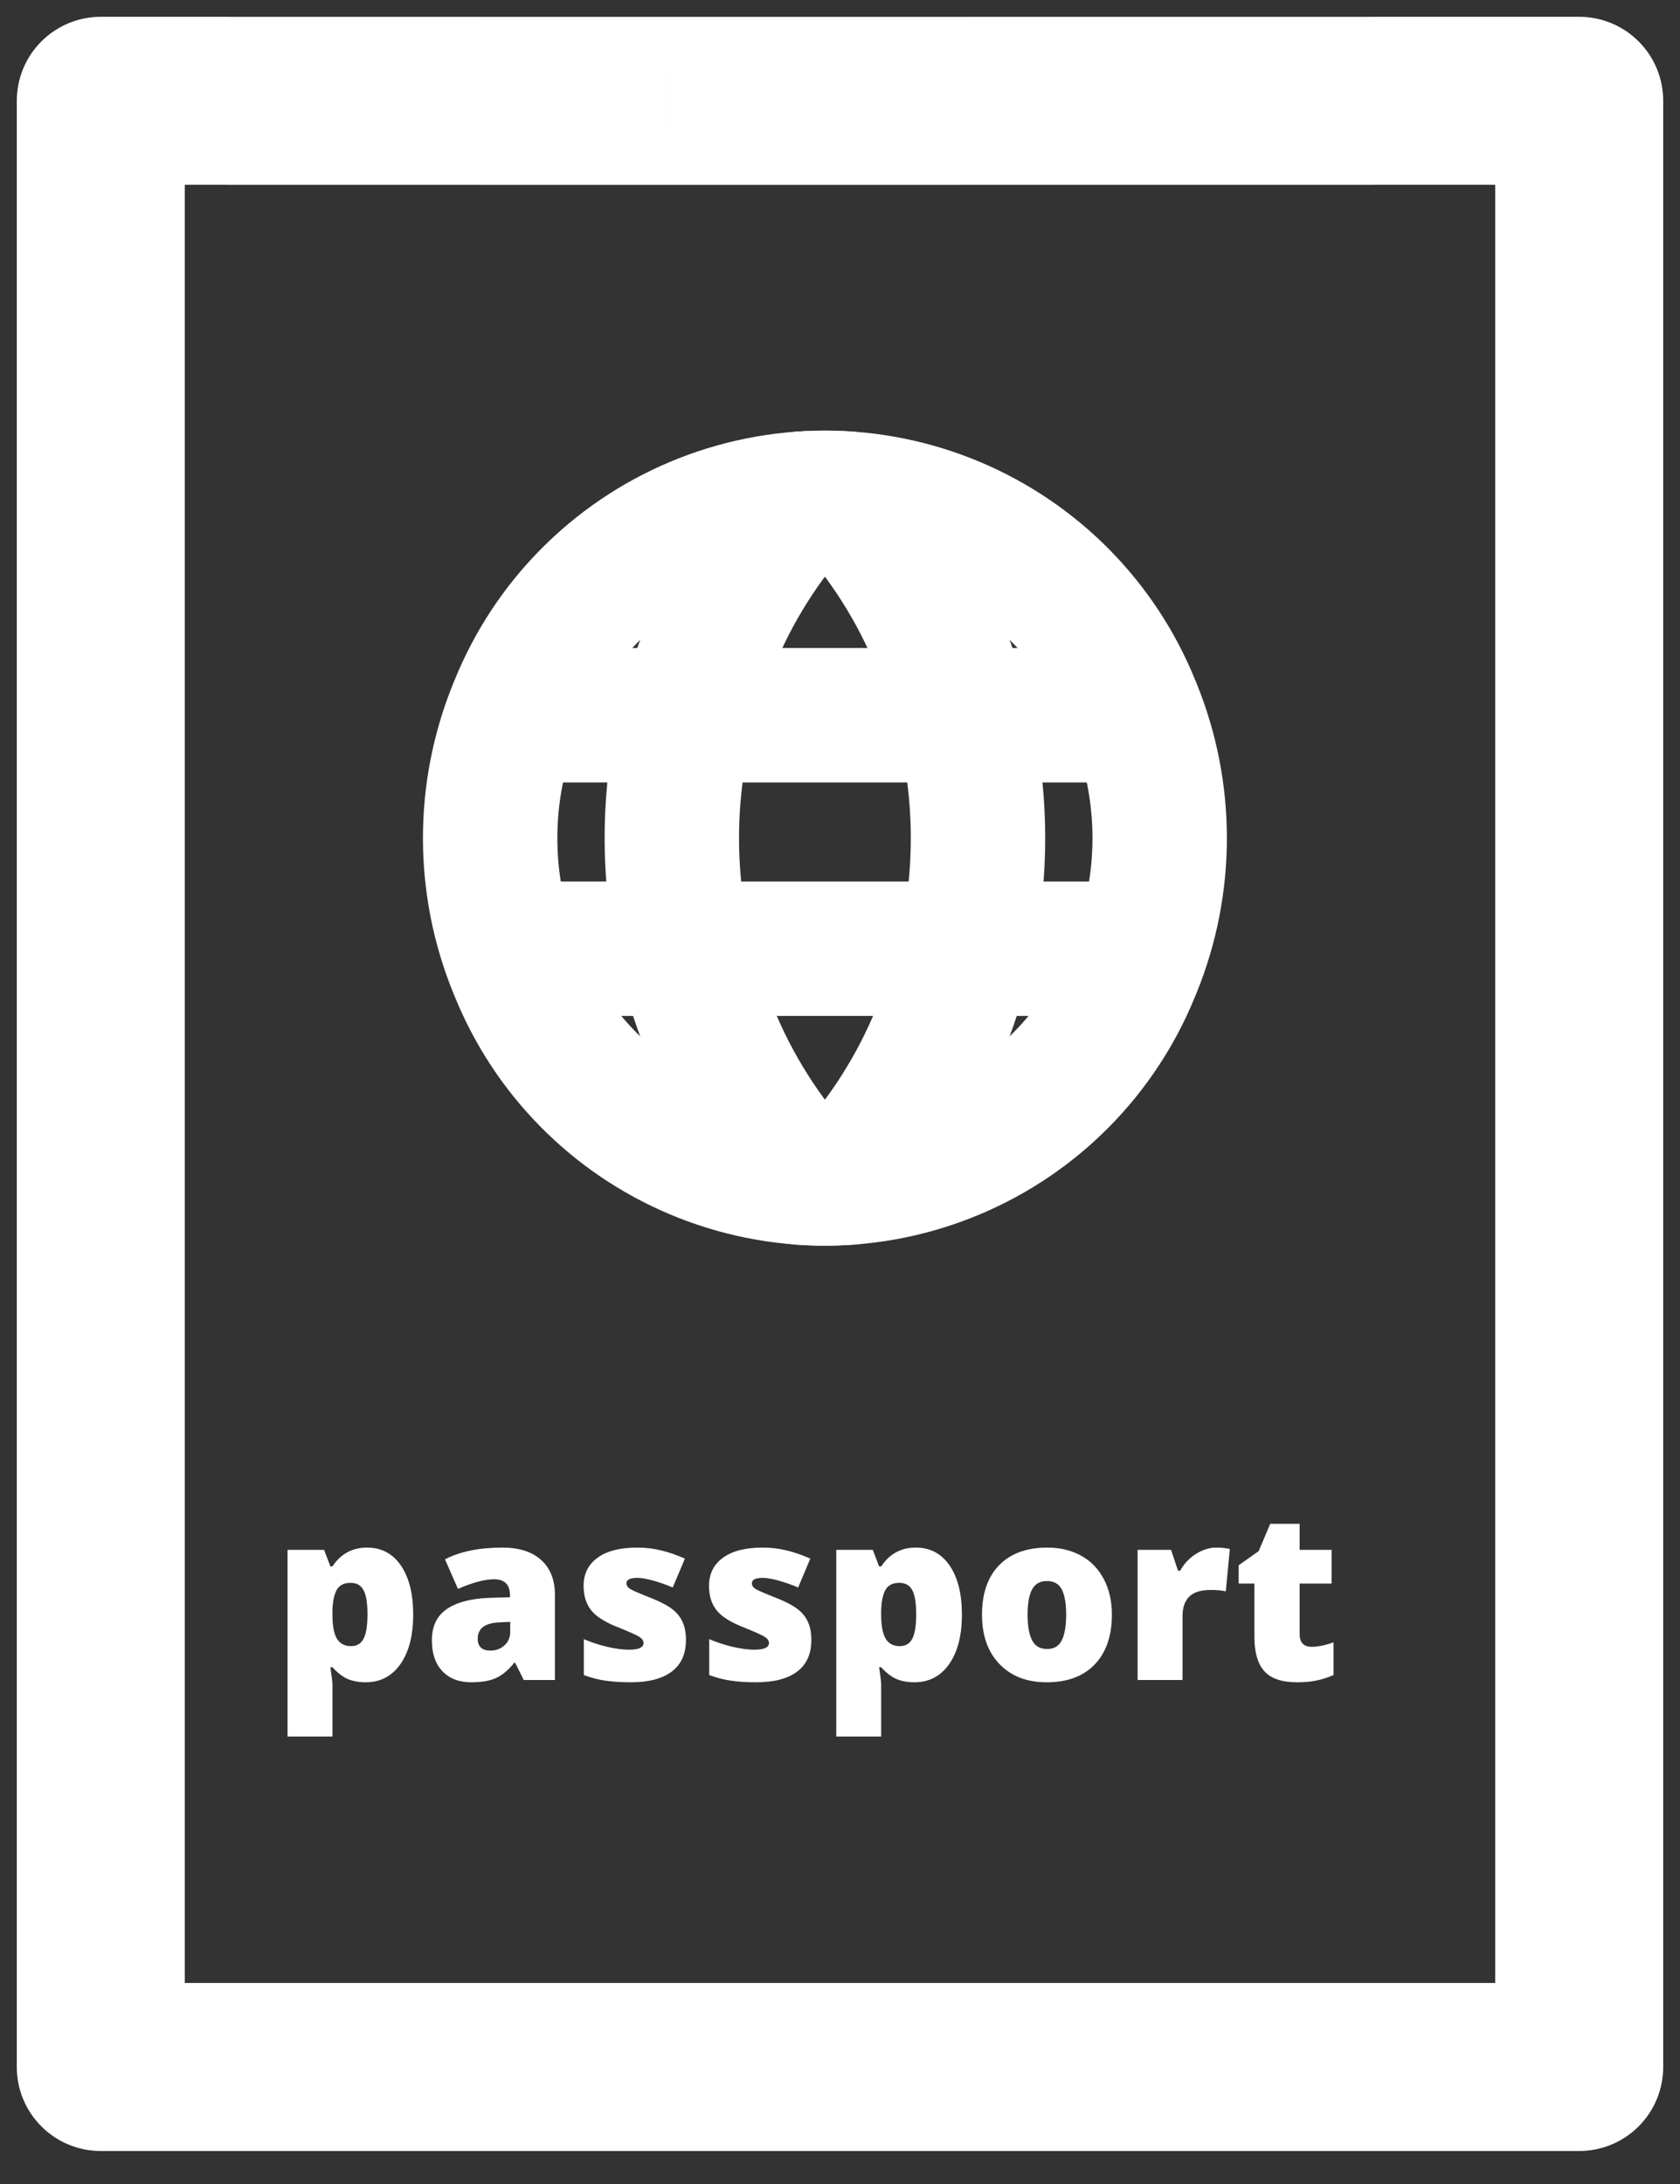
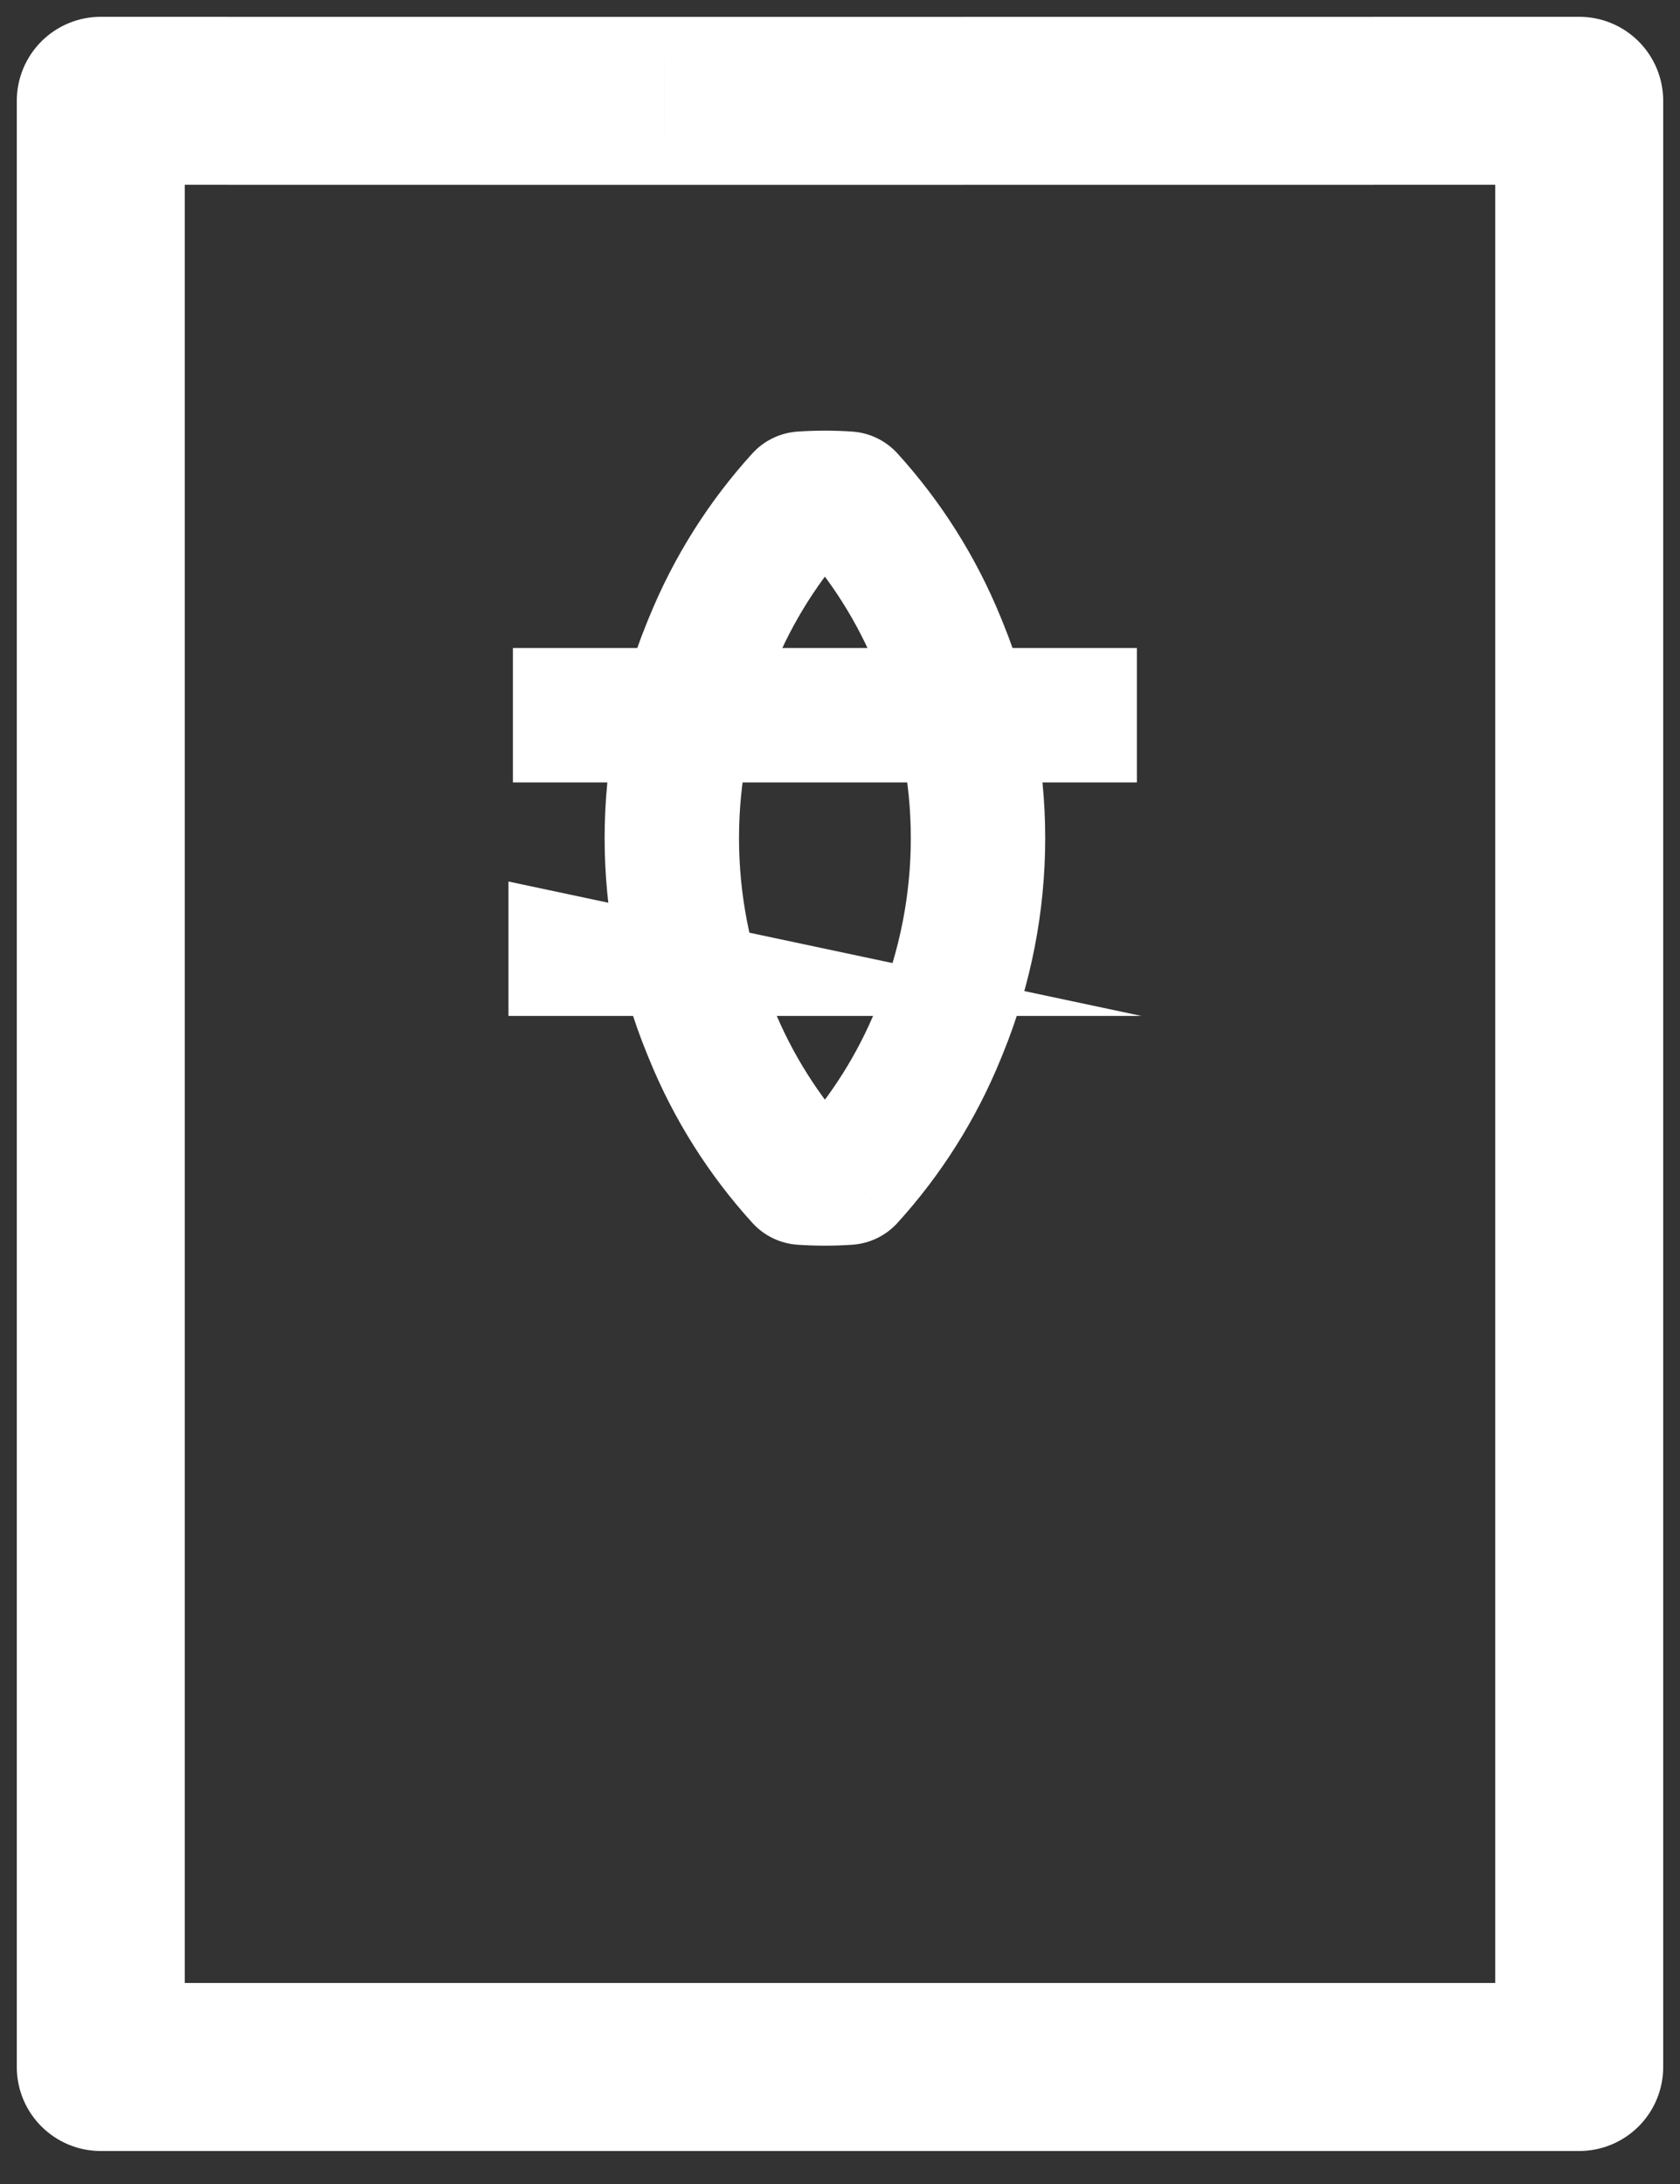
<svg xmlns="http://www.w3.org/2000/svg" width="50" height="65" viewBox="0 0 50 65" fill="none">
  <rect x="0" y="0" width="50" height="65" fill="#333333" stroke="none" />
-   <path d="M20.707 15.594C23.165 14.557 25.937 14.557 28.395 15.594V15.594C30.813 16.613 32.726 18.551 33.714 20.981L33.763 21.1C34.765 23.565 34.765 26.324 33.763 28.789L33.714 28.908C32.726 31.338 30.813 33.276 28.395 34.295V34.295C25.937 35.332 23.165 35.332 20.707 34.295V34.295C18.29 33.276 16.376 31.338 15.388 28.908L15.339 28.789C14.337 26.324 14.337 23.565 15.339 21.1L15.388 20.981C16.376 18.551 18.29 16.613 20.707 15.594V15.594Z" stroke="white" stroke-width="4" />
  <path d="M28.004 30.584L26.152 29.83L26.152 29.83L28.004 30.584ZM28.004 19.307L29.857 18.553L29.857 18.553L28.004 19.307ZM27.933 30.758L29.786 31.512L29.786 31.512L27.933 30.758ZM25.23 35.051L25.367 37.046C25.882 37.01 26.363 36.778 26.71 36.396L25.23 35.051ZM23.873 35.051L22.393 36.396C22.74 36.778 23.221 37.011 23.736 37.046L23.873 35.051ZM21.169 30.757L23.021 30.004L21.169 30.757ZM21.098 30.583L19.245 31.337H19.245L21.098 30.583ZM21.098 19.306L19.245 18.552L19.245 18.552L21.098 19.306ZM21.169 19.131L23.021 19.885L23.021 19.885L21.169 19.131ZM23.871 14.841L23.733 12.845C23.218 12.881 22.738 13.114 22.39 13.496L23.871 14.841ZM25.23 14.841L26.71 13.495C26.363 13.114 25.882 12.881 25.368 12.845L25.23 14.841ZM27.933 19.133L26.081 19.886L26.081 19.886L27.933 19.133ZM29.857 31.337C31.524 27.239 31.524 22.652 29.857 18.553L26.152 20.061C27.426 23.192 27.426 26.698 26.152 29.83L29.857 31.337ZM29.786 31.512L29.857 31.337L26.152 29.83L26.081 30.005L29.786 31.512ZM26.71 36.396C28.002 34.975 29.048 33.325 29.786 31.512L26.081 30.005C25.522 31.379 24.729 32.628 23.75 33.705L26.71 36.396ZM23.736 37.046C24.279 37.083 24.824 37.083 25.367 37.046L25.093 33.055C24.732 33.08 24.37 33.08 24.01 33.055L23.736 37.046ZM19.316 31.511C20.054 33.325 21.101 34.974 22.393 36.396L25.353 33.705C24.373 32.628 23.58 31.378 23.021 30.004L19.316 31.511ZM19.245 31.337L19.316 31.511L23.021 30.004L22.95 29.829L19.245 31.337ZM19.245 18.552C17.578 22.651 17.578 27.238 19.245 31.337L22.95 29.829C21.676 26.697 21.676 23.192 22.95 20.06L19.245 18.552ZM19.316 18.378L19.245 18.552L22.95 20.06L23.021 19.885L19.316 18.378ZM22.39 13.496C21.099 14.917 20.053 16.565 19.316 18.378L23.021 19.885C23.58 18.512 24.372 17.263 25.351 16.186L22.39 13.496ZM25.368 12.845C24.823 12.808 24.277 12.808 23.733 12.845L24.008 16.836C24.369 16.811 24.732 16.811 25.093 16.836L25.368 12.845ZM29.786 18.379C29.048 16.566 28.002 14.917 26.71 13.495L23.75 16.186C24.729 17.263 25.522 18.512 26.081 19.886L29.786 18.379ZM29.857 18.553L29.786 18.379L26.081 19.886L26.152 20.061L29.857 18.553Z" fill="white" />
-   <path d="M15.133 30.236L33.969 30.236V26.236L15.133 26.236L15.133 30.236ZM15.265 23.287L33.836 23.287V19.287L15.265 19.287V23.287Z" fill="white" />
+   <path d="M15.133 30.236L33.969 30.236L15.133 26.236L15.133 30.236ZM15.265 23.287L33.836 23.287V19.287L15.265 19.287V23.287Z" fill="white" />
  <path d="M19.762 3.003L19.762 5.503L19.761 5.503L19.762 3.003ZM3 61.518V64.018C1.619 64.018 0.5 62.899 0.5 61.518H3ZM47 61.518H49.5C49.5 62.181 49.237 62.817 48.768 63.286C48.299 63.755 47.663 64.018 47 64.018V61.518ZM47 3L47 0.5C47.663 0.5 48.299 0.763 48.768 1.232C49.237 1.701 49.5 2.337 49.5 3L47 3ZM3 3L0.5 3C0.5 2.337 0.763 1.701 1.232 1.232C1.701 0.763 2.337 0.5 3 0.5L3 3ZM5.5 19.723L5.5 61.518H0.5L0.5 19.723H5.5ZM3 59.018L47 59.018V64.018H3V59.018ZM44.5 61.518L44.5 3L49.5 3L49.5 61.518L44.5 61.518ZM47 5.5L19.762 5.503L19.762 0.503L47 0.5L47 5.5ZM19.761 5.503L3 5.5L3 0.5L19.762 0.503L19.761 5.503ZM5.5 3V19.723H0.5V3L5.5 3Z" fill="white" />
-   <path d="M10.882 50.068C10.686 50.068 10.51 50.036 10.355 49.973C10.2 49.907 10.047 49.789 9.894 49.621H9.833C9.874 49.892 9.894 50.06 9.894 50.127V51.682H8.558V46.127H9.645L9.833 46.62H9.894C10.142 46.246 10.485 46.059 10.923 46.059C11.351 46.059 11.687 46.237 11.931 46.592C12.175 46.948 12.297 47.435 12.297 48.055C12.297 48.679 12.169 49.172 11.914 49.532C11.661 49.889 11.317 50.068 10.882 50.068ZM10.434 47.108C10.238 47.108 10.1 47.179 10.021 47.32C9.943 47.459 9.901 47.667 9.894 47.942V48.048C9.894 48.381 9.938 48.621 10.027 48.77C10.116 48.918 10.256 48.992 10.448 48.992C10.619 48.992 10.743 48.919 10.82 48.773C10.898 48.625 10.937 48.381 10.937 48.041C10.937 47.709 10.898 47.471 10.82 47.327C10.743 47.181 10.614 47.108 10.434 47.108ZM15.588 50L15.332 49.487H15.305C15.125 49.711 14.941 49.863 14.754 49.945C14.568 50.027 14.326 50.068 14.03 50.068C13.665 50.068 13.378 49.959 13.168 49.74C12.959 49.522 12.854 49.214 12.854 48.817C12.854 48.405 12.998 48.099 13.285 47.898C13.572 47.695 13.988 47.581 14.532 47.556L15.178 47.536V47.481C15.178 47.162 15.021 47.002 14.707 47.002C14.424 47.002 14.065 47.098 13.63 47.29L13.244 46.408C13.695 46.175 14.264 46.059 14.953 46.059C15.449 46.059 15.833 46.182 16.105 46.428C16.378 46.674 16.515 47.018 16.515 47.46V50H15.588ZM14.597 49.125C14.759 49.125 14.897 49.074 15.011 48.971C15.127 48.869 15.185 48.735 15.185 48.571V48.27L14.877 48.284C14.438 48.3 14.218 48.462 14.218 48.77C14.218 49.007 14.344 49.125 14.597 49.125ZM20.415 48.81C20.415 49.225 20.273 49.539 19.991 49.751C19.708 49.962 19.303 50.068 18.774 50.068C18.487 50.068 18.237 50.052 18.025 50.02C17.814 49.991 17.597 49.935 17.376 49.853V48.783C17.583 48.874 17.81 48.95 18.056 49.009C18.305 49.068 18.526 49.098 18.719 49.098C19.009 49.098 19.153 49.032 19.153 48.899C19.153 48.831 19.112 48.771 19.03 48.718C18.951 48.664 18.716 48.559 18.326 48.404C17.971 48.258 17.722 48.093 17.581 47.908C17.44 47.721 17.369 47.486 17.369 47.201C17.369 46.841 17.508 46.56 17.786 46.36C18.064 46.159 18.457 46.059 18.965 46.059C19.221 46.059 19.46 46.088 19.683 46.145C19.909 46.199 20.142 46.28 20.384 46.387L20.021 47.248C19.844 47.169 19.656 47.102 19.457 47.047C19.259 46.99 19.098 46.961 18.972 46.961C18.753 46.961 18.644 47.015 18.644 47.122C18.644 47.188 18.682 47.245 18.757 47.293C18.834 47.339 19.055 47.433 19.42 47.577C19.691 47.688 19.893 47.798 20.025 47.905C20.159 48.012 20.257 48.138 20.319 48.284C20.383 48.428 20.415 48.603 20.415 48.81ZM24.147 48.81C24.147 49.225 24.006 49.539 23.723 49.751C23.441 49.962 23.035 50.068 22.506 50.068C22.219 50.068 21.97 50.052 21.758 50.02C21.546 49.991 21.329 49.935 21.108 49.853V48.783C21.316 48.874 21.543 48.95 21.789 49.009C22.037 49.068 22.258 49.098 22.452 49.098C22.741 49.098 22.886 49.032 22.886 48.899C22.886 48.831 22.845 48.771 22.763 48.718C22.683 48.664 22.448 48.559 22.059 48.404C21.703 48.258 21.455 48.093 21.314 47.908C21.172 47.721 21.102 47.486 21.102 47.201C21.102 46.841 21.241 46.56 21.519 46.36C21.797 46.159 22.19 46.059 22.698 46.059C22.953 46.059 23.192 46.088 23.416 46.145C23.641 46.199 23.875 46.28 24.116 46.387L23.754 47.248C23.576 47.169 23.388 47.102 23.19 47.047C22.992 46.99 22.83 46.961 22.705 46.961C22.486 46.961 22.377 47.015 22.377 47.122C22.377 47.188 22.414 47.245 22.489 47.293C22.567 47.339 22.788 47.433 23.152 47.577C23.424 47.688 23.625 47.798 23.757 47.905C23.892 48.012 23.99 48.138 24.051 48.284C24.115 48.428 24.147 48.603 24.147 48.81ZM27.213 50.068C27.017 50.068 26.841 50.036 26.686 49.973C26.532 49.907 26.378 49.789 26.225 49.621H26.164C26.205 49.892 26.225 50.06 26.225 50.127V51.682H24.889V46.127H25.976L26.164 46.62H26.225C26.474 46.246 26.816 46.059 27.254 46.059C27.682 46.059 28.018 46.237 28.262 46.592C28.506 46.948 28.628 47.435 28.628 48.055C28.628 48.679 28.5 49.172 28.245 49.532C27.992 49.889 27.648 50.068 27.213 50.068ZM26.765 47.108C26.569 47.108 26.431 47.179 26.352 47.32C26.274 47.459 26.232 47.667 26.225 47.942V48.048C26.225 48.381 26.27 48.621 26.358 48.77C26.447 48.918 26.587 48.992 26.779 48.992C26.95 48.992 27.074 48.919 27.151 48.773C27.229 48.625 27.268 48.381 27.268 48.041C27.268 47.709 27.229 47.471 27.151 47.327C27.074 47.181 26.945 47.108 26.765 47.108ZM33.092 48.055C33.092 48.689 32.921 49.183 32.579 49.539C32.24 49.892 31.763 50.068 31.15 50.068C30.562 50.068 30.094 49.887 29.746 49.525C29.399 49.163 29.226 48.673 29.226 48.055C29.226 47.424 29.396 46.934 29.735 46.585C30.077 46.234 30.556 46.059 31.171 46.059C31.551 46.059 31.887 46.14 32.179 46.302C32.471 46.464 32.695 46.696 32.852 46.999C33.012 47.3 33.092 47.652 33.092 48.055ZM30.583 48.055C30.583 48.388 30.627 48.642 30.716 48.817C30.805 48.991 30.954 49.077 31.164 49.077C31.371 49.077 31.517 48.991 31.602 48.817C31.688 48.642 31.731 48.388 31.731 48.055C31.731 47.725 31.688 47.475 31.602 47.307C31.515 47.138 31.367 47.054 31.157 47.054C30.952 47.054 30.805 47.138 30.716 47.307C30.627 47.473 30.583 47.722 30.583 48.055ZM36.195 46.059C36.312 46.059 36.422 46.068 36.527 46.086L36.602 46.1L36.482 47.361C36.373 47.334 36.221 47.32 36.028 47.32C35.736 47.32 35.524 47.388 35.392 47.522C35.26 47.654 35.194 47.846 35.194 48.096V50H33.857V46.127H34.852L35.06 46.746H35.126C35.237 46.541 35.392 46.376 35.59 46.251C35.791 46.123 35.992 46.059 36.195 46.059ZM39.042 49.012C39.222 49.012 39.438 48.968 39.688 48.879V49.853C39.508 49.931 39.336 49.985 39.172 50.017C39.011 50.051 38.82 50.068 38.602 50.068C38.153 50.068 37.829 49.959 37.631 49.74C37.433 49.519 37.334 49.181 37.334 48.725V47.129H36.865V46.585L37.46 46.165L37.805 45.352H38.68V46.127H39.63V47.129H38.68V48.636C38.68 48.887 38.801 49.012 39.042 49.012Z" fill="white" />
</svg>